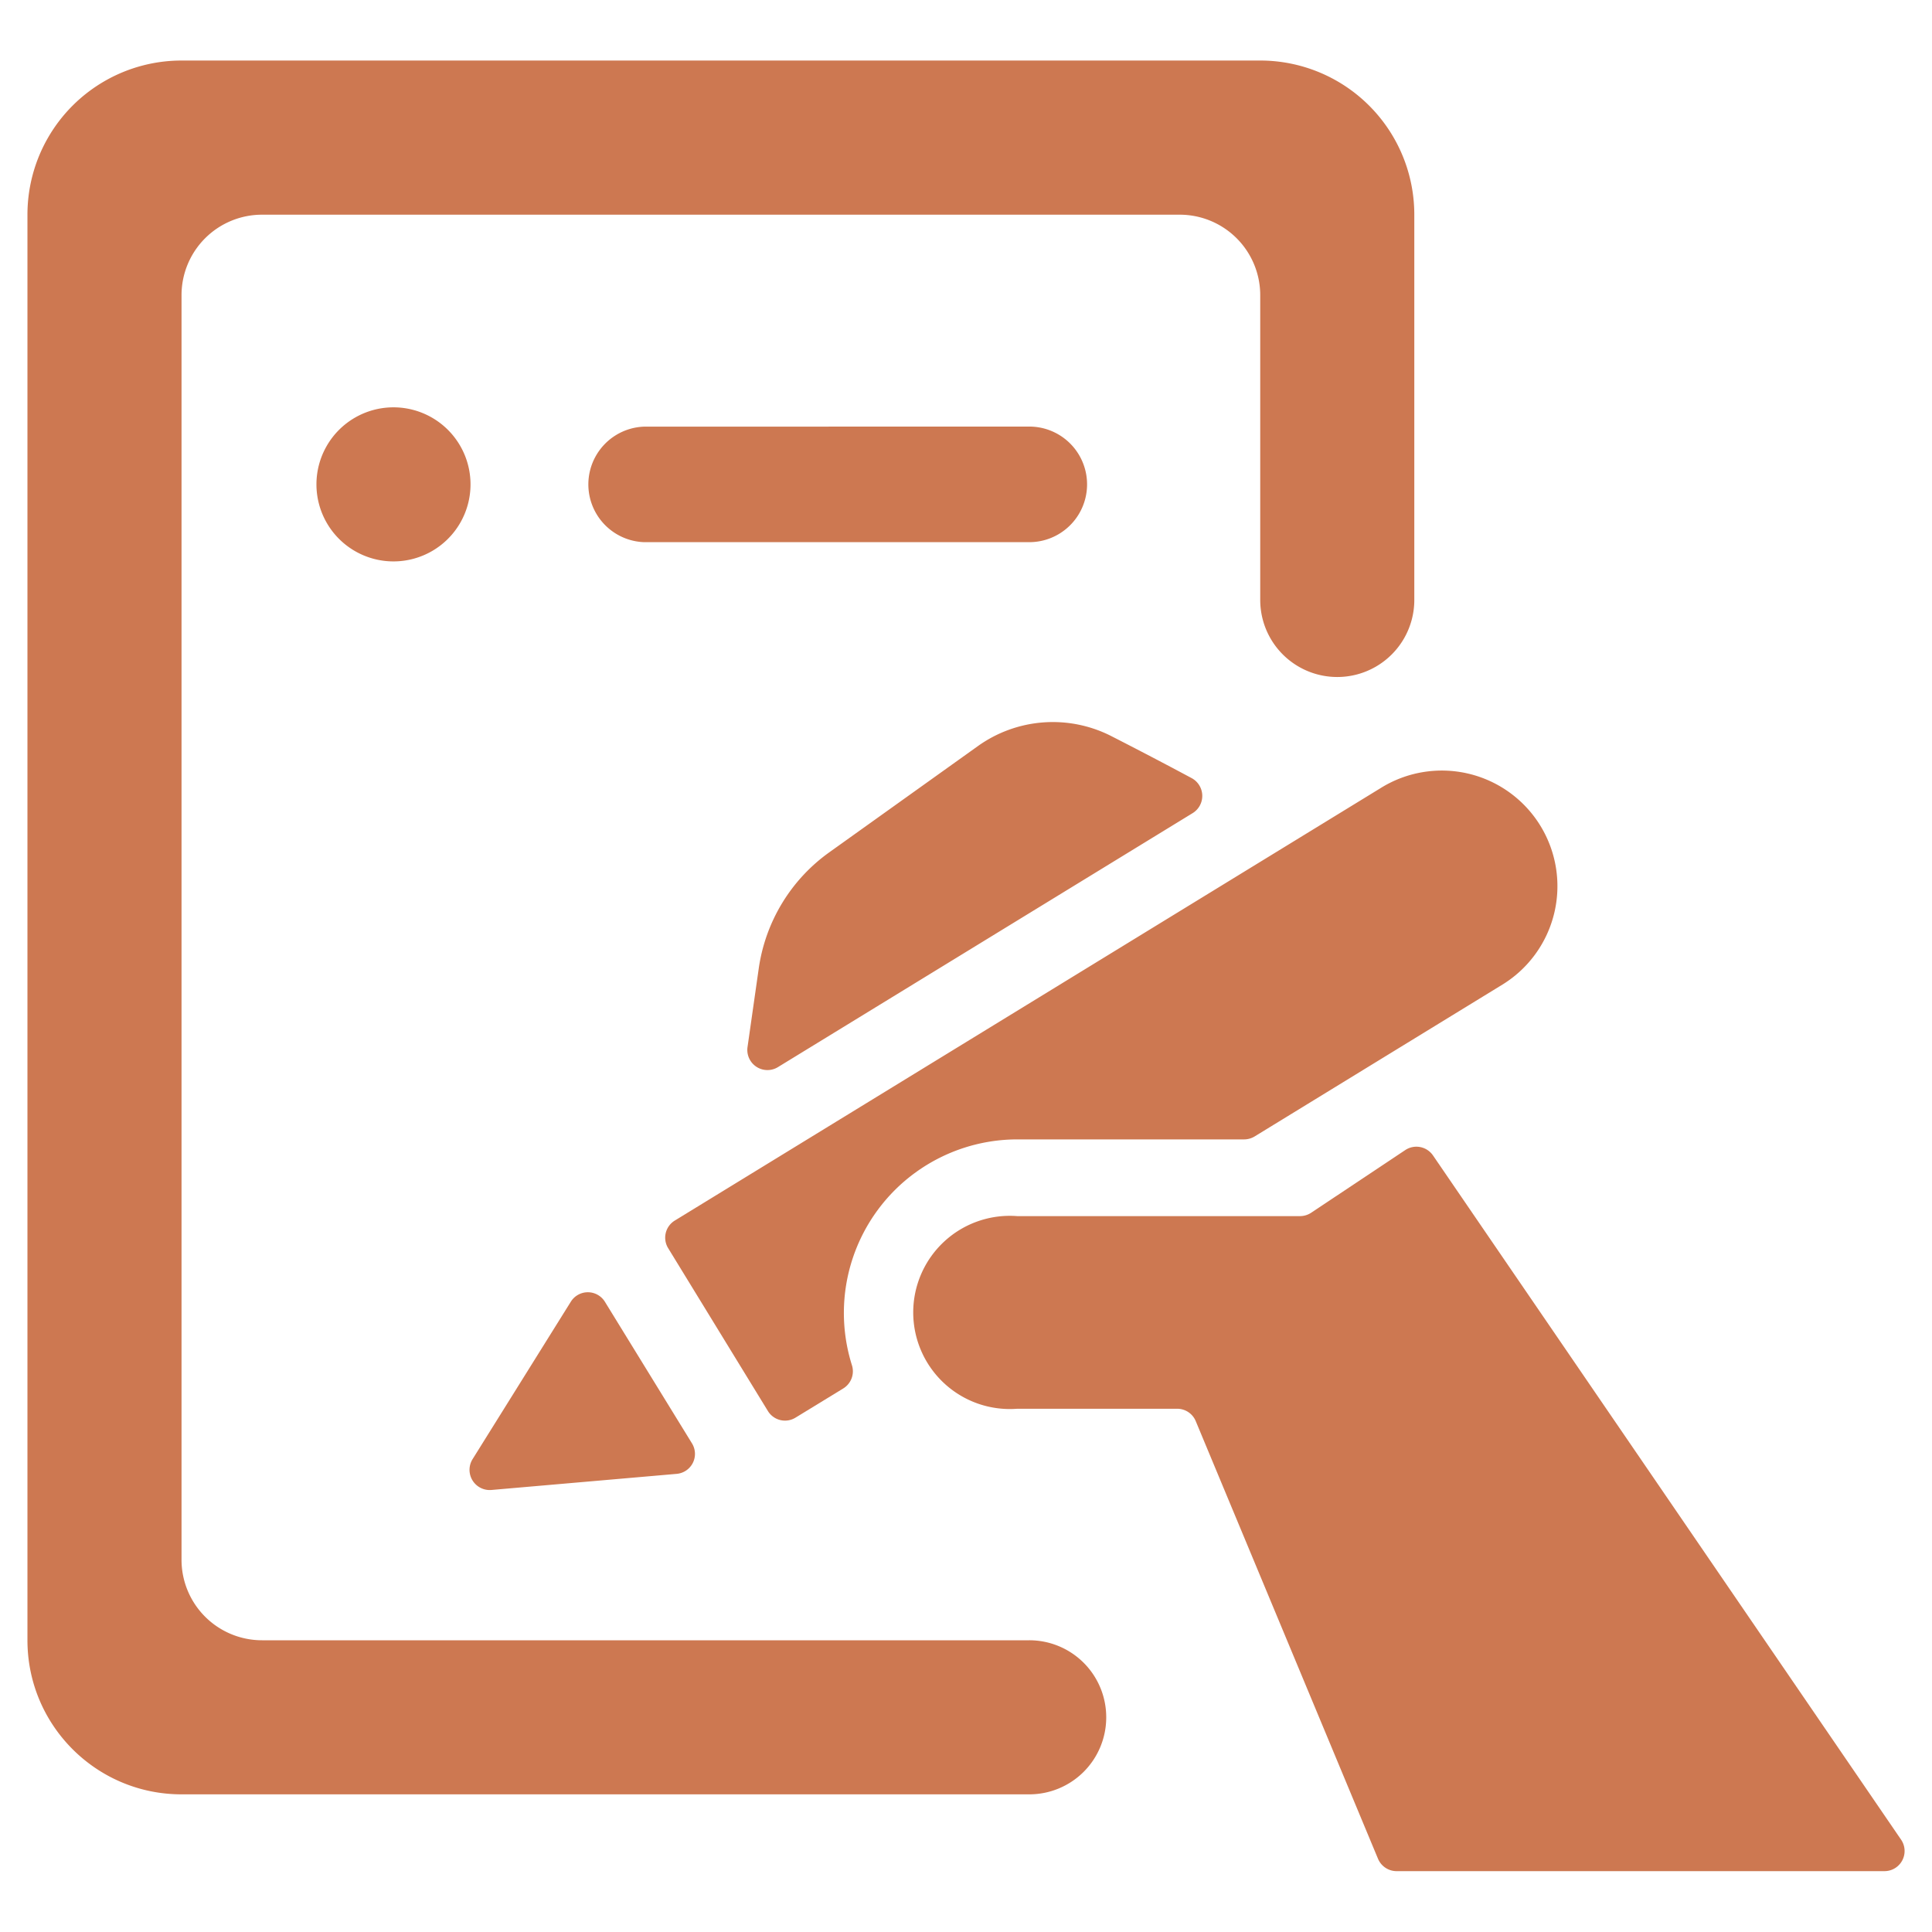
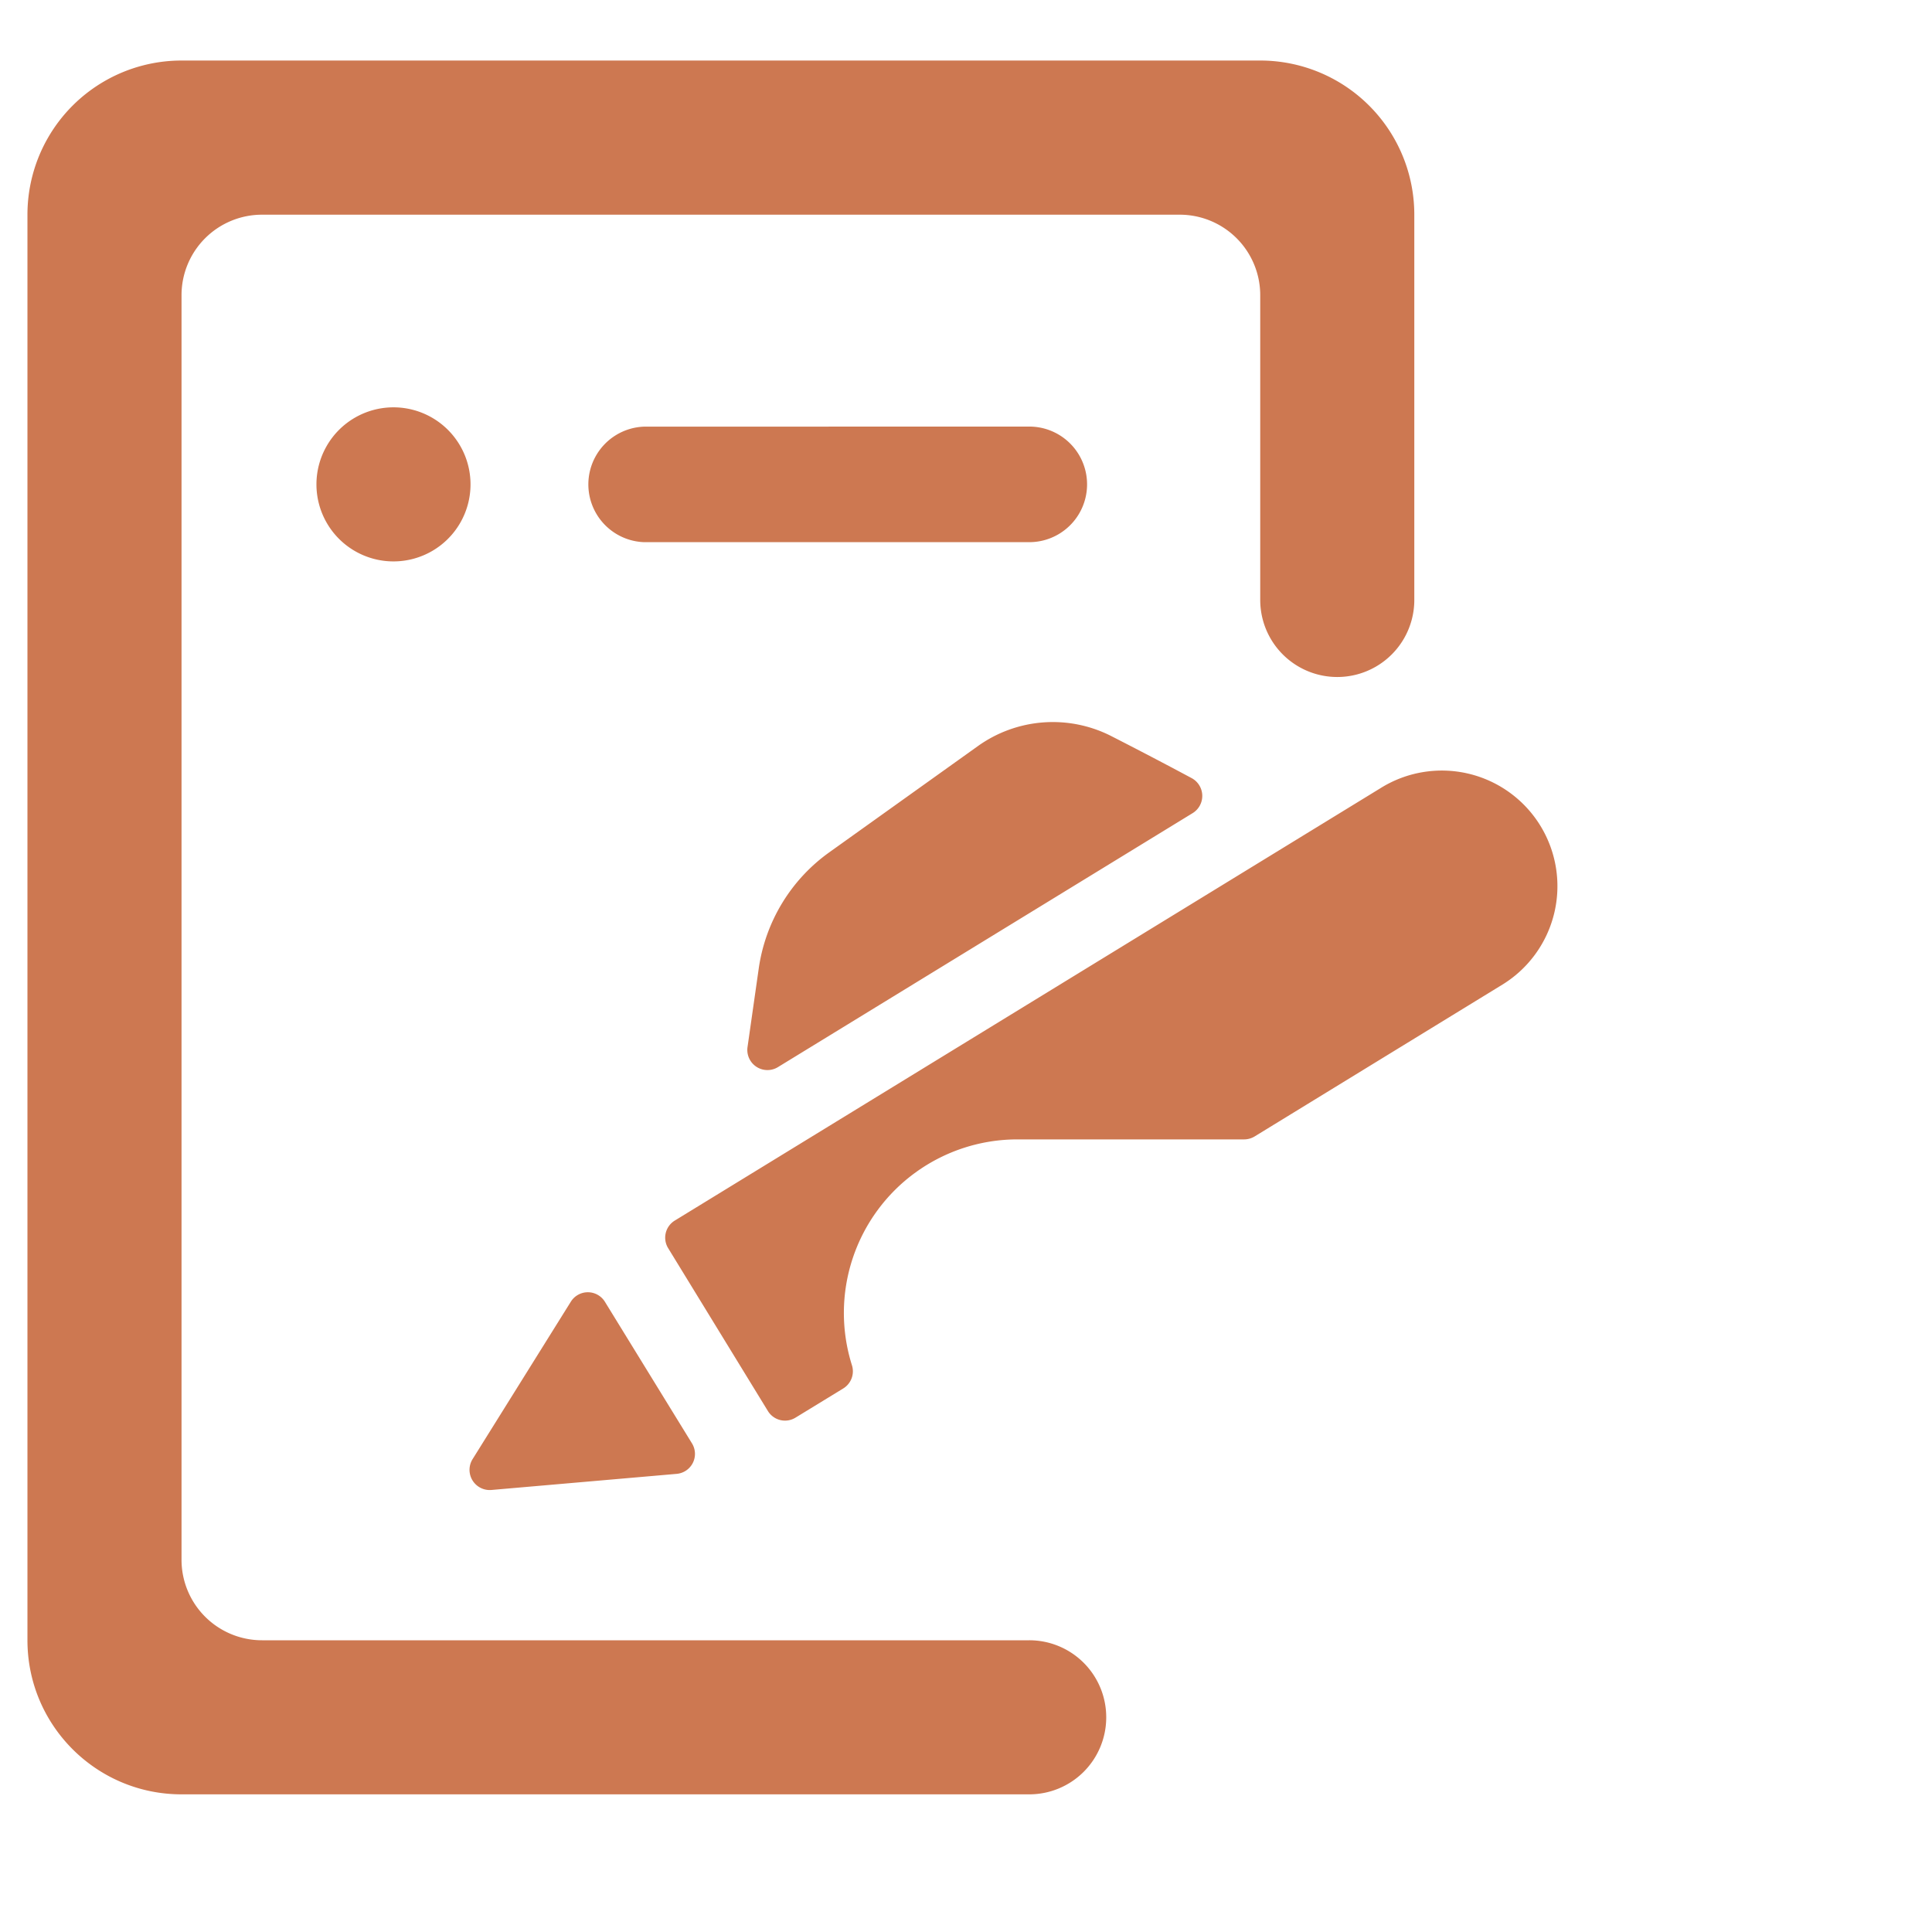
<svg xmlns="http://www.w3.org/2000/svg" width="24" height="24">
  <g fill="#CD7851" fill-rule="evenodd">
    <path d="M13.742 21.333a.956.956 0 0 0-.957-.957h-9.53a1 1 0 0 1-1-1V3.667a1 1 0 0 1 1-1h11.4a1 1 0 0 1 1 1v3.786a.957.957 0 0 0 1.914 0V2.667A1.914 1.914 0 0 0 15.657.752H2.255A1.914 1.914 0 0 0 .341 2.667v17.709c0 1.057.857 1.914 1.914 1.914h10.53a.956.956 0 0 0 .957-.957z" />
    <path d="M8 5.3a.718.718 0 0 0 0 1.435h4.786a.718.718 0 1 0 0-1.436L8 5.3zM4.888 5.06a.957.957 0 1 0 0 1.914.957.957 0 0 0 0-1.914zM7.515 16.172a.249.249 0 0 0-.425 0l-1.22 1.955a.251.251 0 0 0 .234.382l2.3-.2a.249.249 0 0 0 .192-.379l-1.081-1.758zM10.3 10.589c-.475.34-.79.859-.874 1.437l-.14.981a.25.25 0 0 0 .378.249l5.153-3.156a.251.251 0 0 0-.014-.434 57.205 57.205 0 0 0-1.008-.527 1.6 1.6 0 0 0-1.647.129L10.3 10.589zM10.475 17.248a.25.25 0 0 0 .108-.289 2.156 2.156 0 0 1 2.054-2.805h2.818a.254.254 0 0 0 .131-.037l3.063-1.877a1.436 1.436 0 1 0-1.5-2.449l-8.766 5.371a.249.249 0 0 0-.083.343l1.239 2.023a.249.249 0 0 0 .344.082l.592-.362z" />
-     <path d="M14.623 17.5c.101 0 .192.06.231.154l2.264 5.436c.039.093.13.154.231.154h6.06a.25.25 0 0 0 .207-.391l-5.815-8.5a.25.25 0 0 0-.345-.066l-1.168.778a.252.252 0 0 1-.138.042h-3.514a1.2 1.2 0 1 0 0 2.393h1.987z" />
  </g>
</svg>